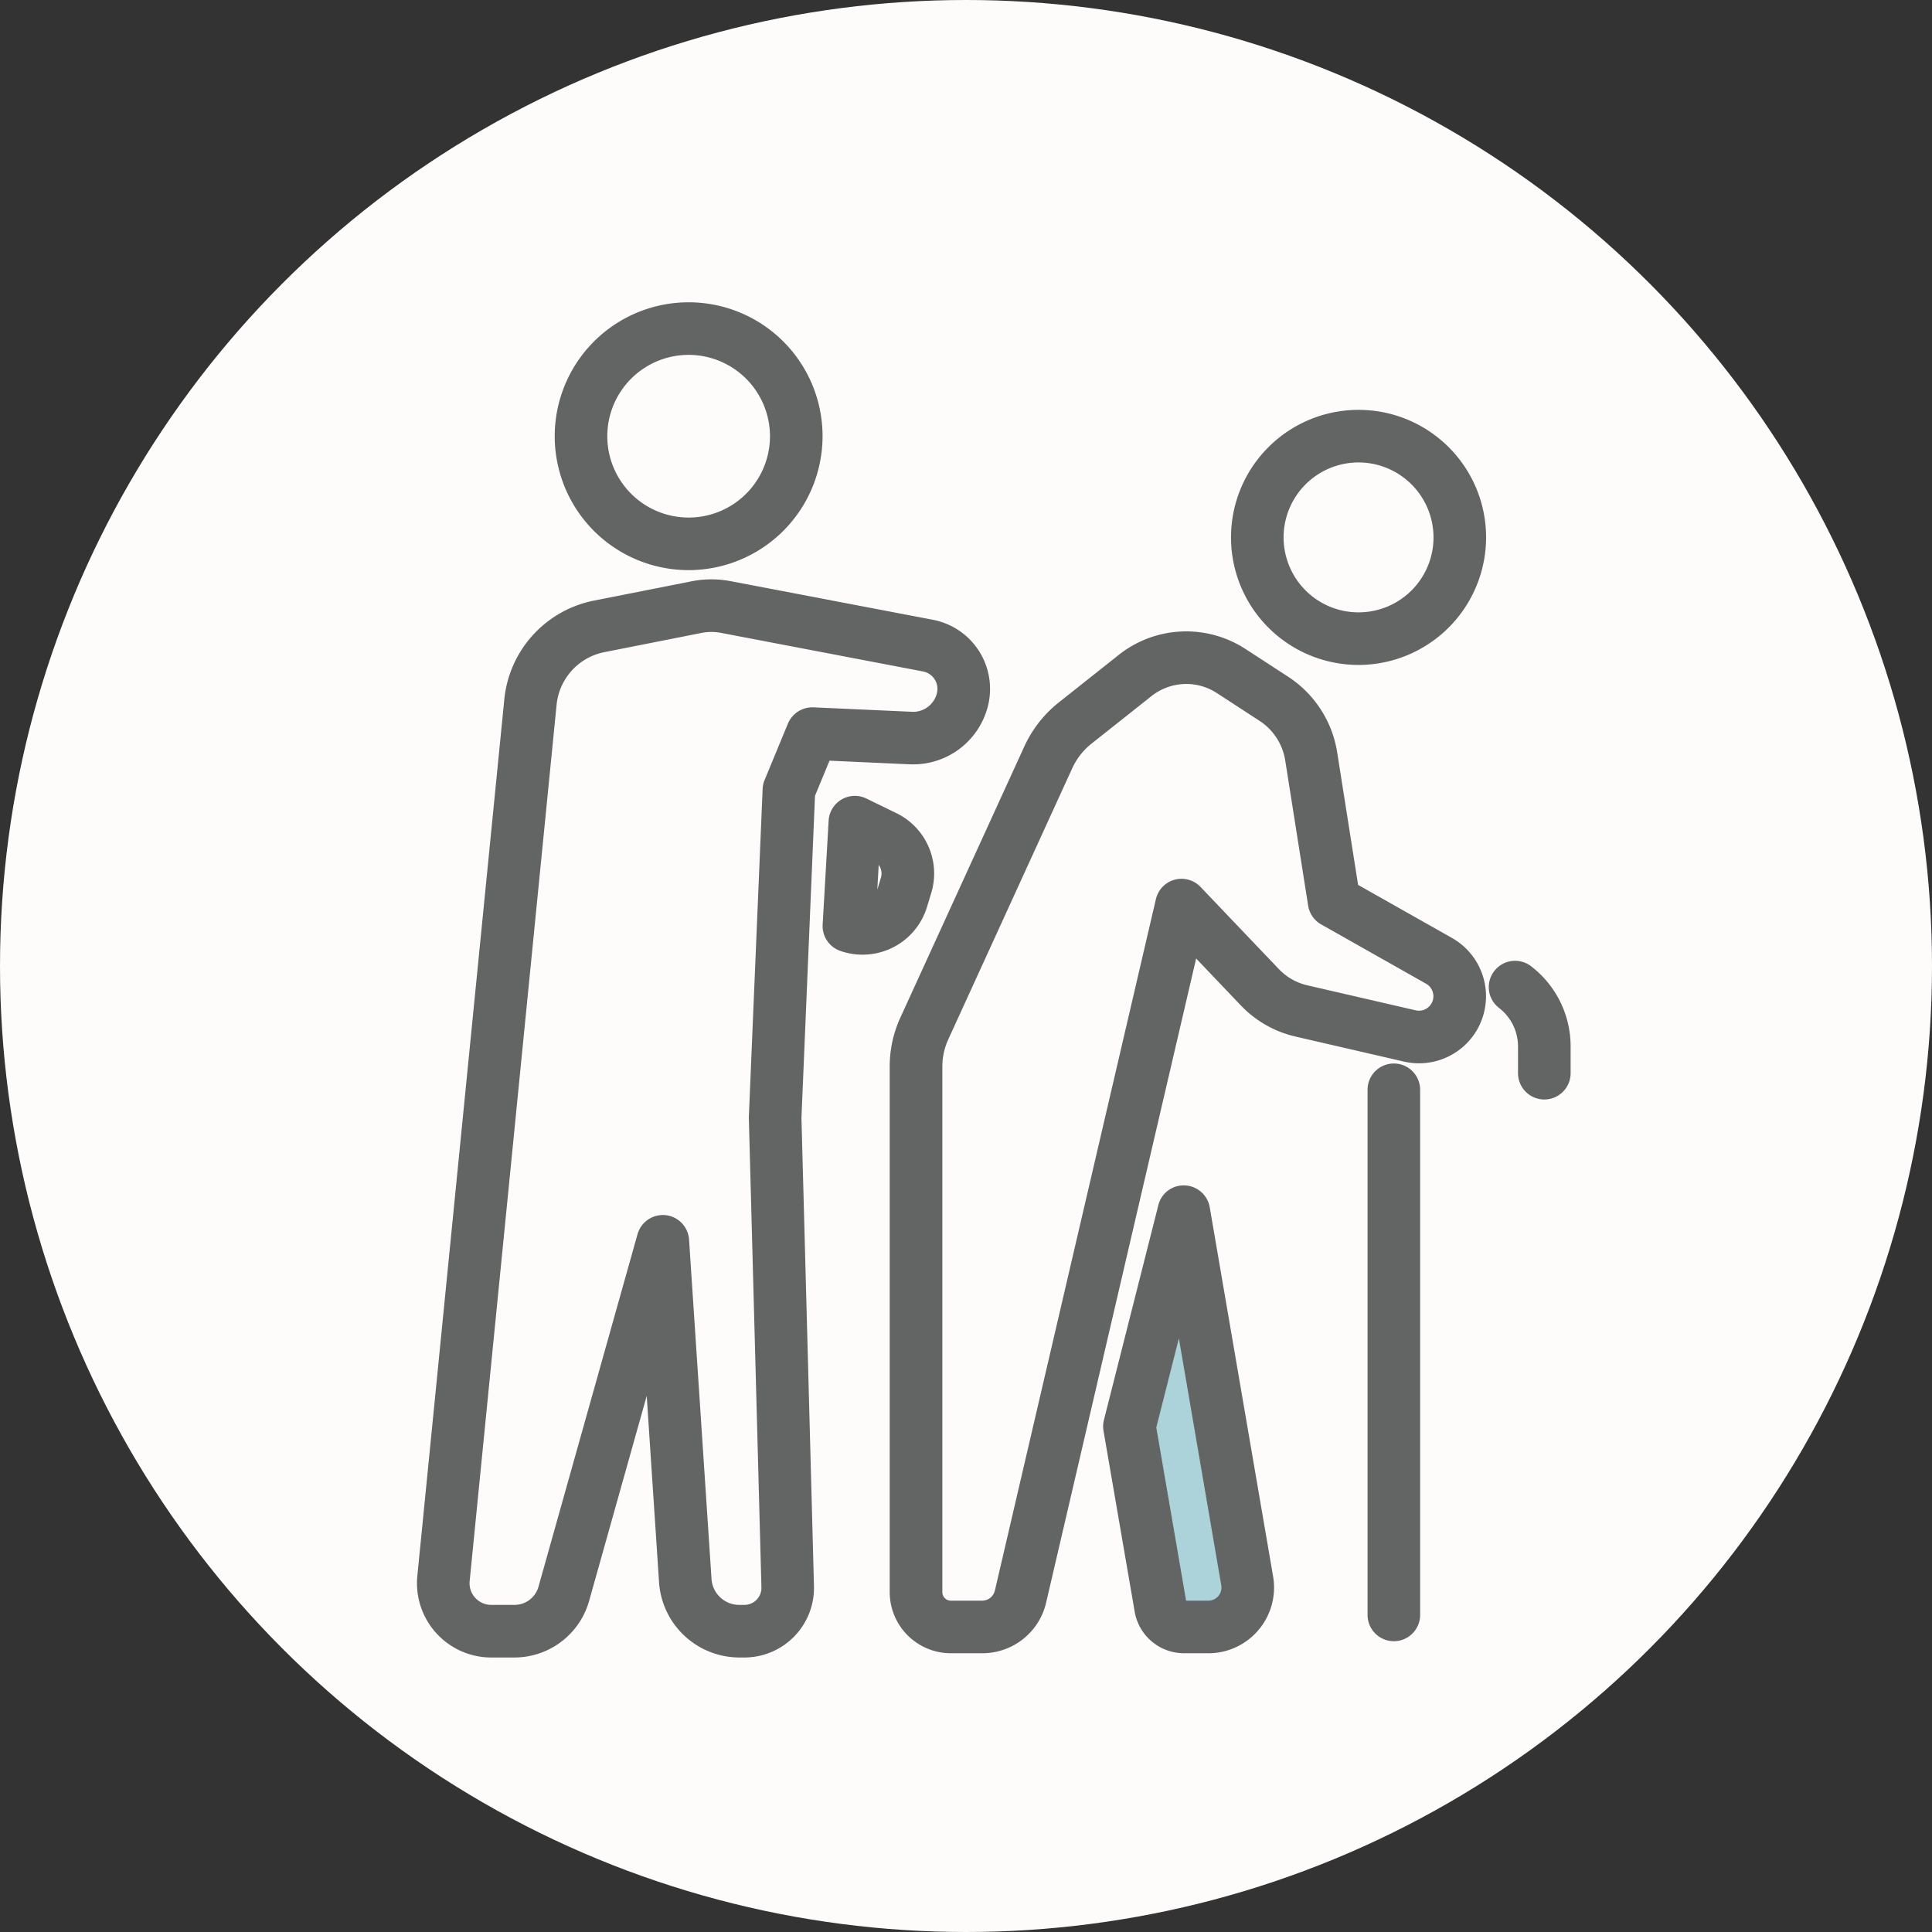
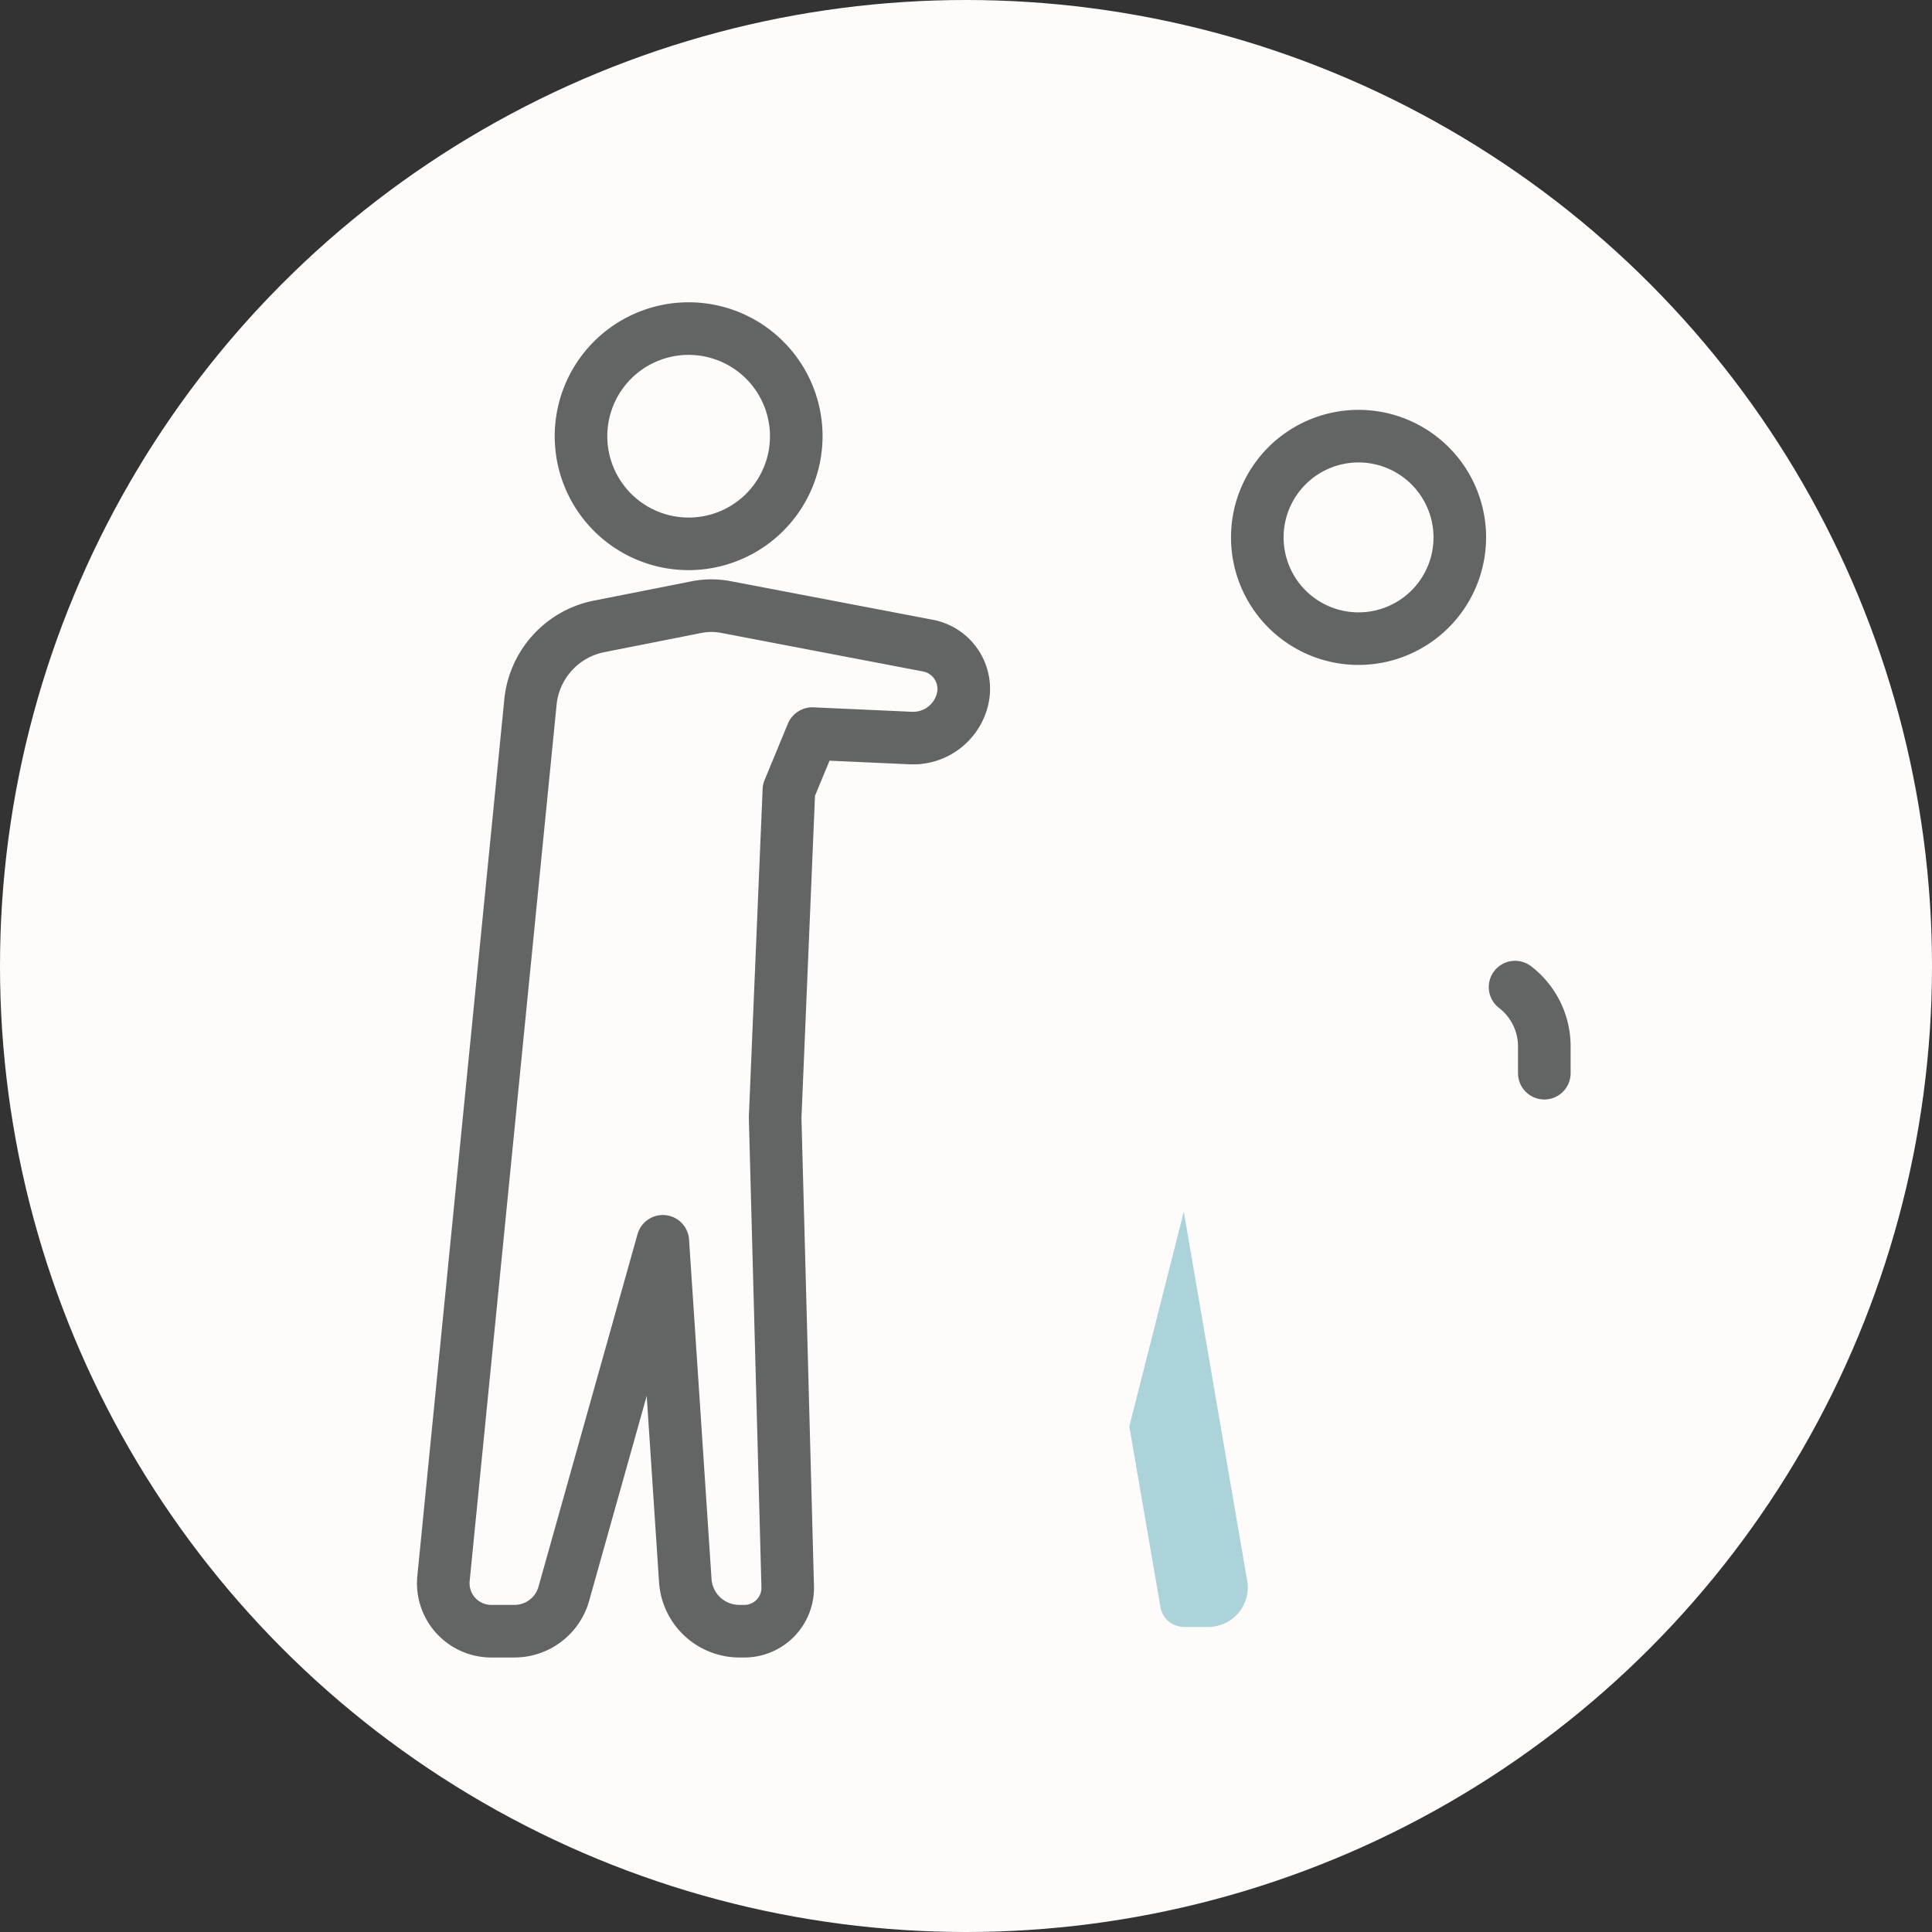
<svg xmlns="http://www.w3.org/2000/svg" width="139" height="139" viewBox="0 0 139 139">
  <rect x="0" y="0" width="139" height="139" fill="#333333" stroke="none" />
  <defs>
    <clipPath id="clip-path">
      <rect id="長方形_12730" data-name="長方形 12730" width="83" height="97.501" fill="none" />
    </clipPath>
  </defs>
  <g id="グループ_21342" data-name="グループ 21342" transform="translate(-215 -3291)">
    <circle id="楕円形_929" data-name="楕円形 929" cx="69.5" cy="69.5" r="69.5" transform="translate(215 3291)" fill="#fefbfb" />
    <g id="グループ_21287" data-name="グループ 21287" transform="translate(245 3312.749)">
      <g id="グループ_21286" data-name="グループ 21286" clip-path="url(#clip-path)">
        <path id="パス_31814" data-name="パス 31814" d="M219.841,46.2a9.176,9.176,0,1,1,9.176-9.176,9.187,9.187,0,0,1-9.176,9.176m0-14.569a5.393,5.393,0,1,0,5.393,5.393,5.4,5.4,0,0,0-5.393-5.393" transform="translate(-152.098 -20.109)" fill="#636464" />
-         <path id="パス_31815" data-name="パス 31815" d="M129,158.683h-2.247a4.4,4.4,0,0,1-4.4-4.4V116.472a8.414,8.414,0,0,1,.765-3.517l8.923-19.518a8.632,8.632,0,0,1,2.475-3.159l4.31-3.418a7.813,7.813,0,0,1,9.124-.429l3.073,2a7.968,7.968,0,0,1,3.523,5.43l1.506,9.543,6.755,3.818a4.821,4.821,0,0,1-3.457,8.894l-7.8-1.8a7.875,7.875,0,0,1-3.938-2.244L144.4,108.7l-10.79,46.33A4.709,4.709,0,0,1,129,158.683m14.691-69.734a4.032,4.032,0,0,0-2.509.875l-4.31,3.418a4.827,4.827,0,0,0-1.385,1.768l-8.923,19.517a4.662,4.662,0,0,0-.423,1.946v37.815a.612.612,0,0,0,.611.612H129a.941.941,0,0,0,.921-.731l11.584-49.742a1.892,1.892,0,0,1,3.211-.876l5.634,5.909a4.1,4.1,0,0,0,2.051,1.169l7.8,1.8a1.038,1.038,0,0,0,.744-1.914l-7.55-4.268a1.893,1.893,0,0,1-.937-1.352l-1.649-10.446a4.18,4.18,0,0,0-1.848-2.848l-3.073-2a4.034,4.034,0,0,0-2.2-.654" transform="translate(-88.342 -61.488)" fill="#636464" />
        <path id="パス_31816" data-name="パス 31816" d="M188.284,235.336l4.561,26.56a2.837,2.837,0,0,1-2.8,3.317h-1.741a1.72,1.72,0,0,1-1.7-1.428l-2.24-13Z" transform="translate(-133.114 -169.91)" fill="#acd3d9" />
-         <path id="パス_31817" data-name="パス 31817" d="M185.135,262.192h-1.741a3.6,3.6,0,0,1-3.56-3l-2.241-13a1.9,1.9,0,0,1,.031-.785l3.913-15.446a1.869,1.869,0,0,1,1.908-1.426,1.892,1.892,0,0,1,1.79,1.57l4.56,26.56a4.728,4.728,0,0,1-4.66,5.529m-1.6-3.784h1.6a.944.944,0,0,0,.932-1.1l-3.051-17.774-1.626,6.415Z" transform="translate(-128.2 -164.997)" fill="#636464" />
-         <path id="パス_31818" data-name="パス 31818" d="M247.9,238.553a1.892,1.892,0,0,1-1.892-1.892V198.883a1.892,1.892,0,0,1,3.784,0v37.779a1.892,1.892,0,0,1-1.892,1.892" transform="translate(-177.618 -142.225)" fill="#636464" />
        <path id="パス_31819" data-name="パス 31819" d="M281.426,180.443a1.892,1.892,0,0,1-1.892-1.892v-1.91a3.5,3.5,0,0,0-1.354-2.775,1.892,1.892,0,1,1,2.33-2.981,7.262,7.262,0,0,1,2.808,5.756v1.91a1.892,1.892,0,0,1-1.892,1.892" transform="translate(-200.318 -123.088)" fill="#636464" />
        <path id="パス_31820" data-name="パス 31820" d="M45.281,19.27a9.635,9.635,0,1,1,9.635-9.635,9.646,9.646,0,0,1-9.635,9.635m0-15.487a5.852,5.852,0,1,0,5.852,5.852,5.858,5.858,0,0,0-5.852-5.852" transform="translate(-25.736)" fill="#636464" />
        <path id="パス_31821" data-name="パス 31821" d="M23.558,149.269h-.371a5.8,5.8,0,0,1-5.77-5.4l-.888-13.421-4.147,14.76a5.588,5.588,0,0,1-5.36,4.061H5.344A5.344,5.344,0,0,1,.026,143.4L6.28,80.368a8.051,8.051,0,0,1,6.487-7.145l6.974-1.379a7.389,7.389,0,0,1,2.84-.009l14.539,2.775A5.062,5.062,0,0,1,41.1,80.725a5.55,5.55,0,0,1-5.646,4.283l-5.774-.261-1.044,2.526-.974,23.175.9,33.677a5.009,5.009,0,0,1-5.007,5.144m-5.871-31.834a1.965,1.965,0,0,1,.2.01,1.893,1.893,0,0,1,1.691,1.757l1.616,24.417a2,2,0,0,0,1.994,1.866h.371a1.227,1.227,0,0,0,1.226-1.258l-.905-33.742c0-.043,0-.087,0-.13l.991-23.574a1.894,1.894,0,0,1,.142-.643l1.679-4.062a1.911,1.911,0,0,1,1.834-1.167l7.1.321a1.762,1.762,0,0,0,1.79-1.358,1.279,1.279,0,0,0-1.005-1.544L21.871,75.551a3.645,3.645,0,0,0-1.4.005L13.5,76.935a4.291,4.291,0,0,0-3.457,3.807L3.79,143.771a1.561,1.561,0,0,0,1.554,1.714H7.022a1.791,1.791,0,0,0,1.718-1.3l7.127-25.369a1.892,1.892,0,0,1,1.82-1.38" transform="translate(0 -51.768)" fill="#636464" />
-         <path id="パス_31822" data-name="パス 31822" d="M107.848,139.157a4.845,4.845,0,0,1-1.618-.277,1.891,1.891,0,0,1-1.255-1.891l.43-7.474a1.891,1.891,0,0,1,2.716-1.592l2.148,1.046a4.826,4.826,0,0,1,2.519,5.747l-.3.989a4.84,4.84,0,0,1-4.643,3.451m1.162-6.453-.1,1.78.257-.855a1.056,1.056,0,0,0-.154-.926" transform="translate(-75.788 -92.221)" fill="#636464" />
      </g>
    </g>
  </g>
</svg>